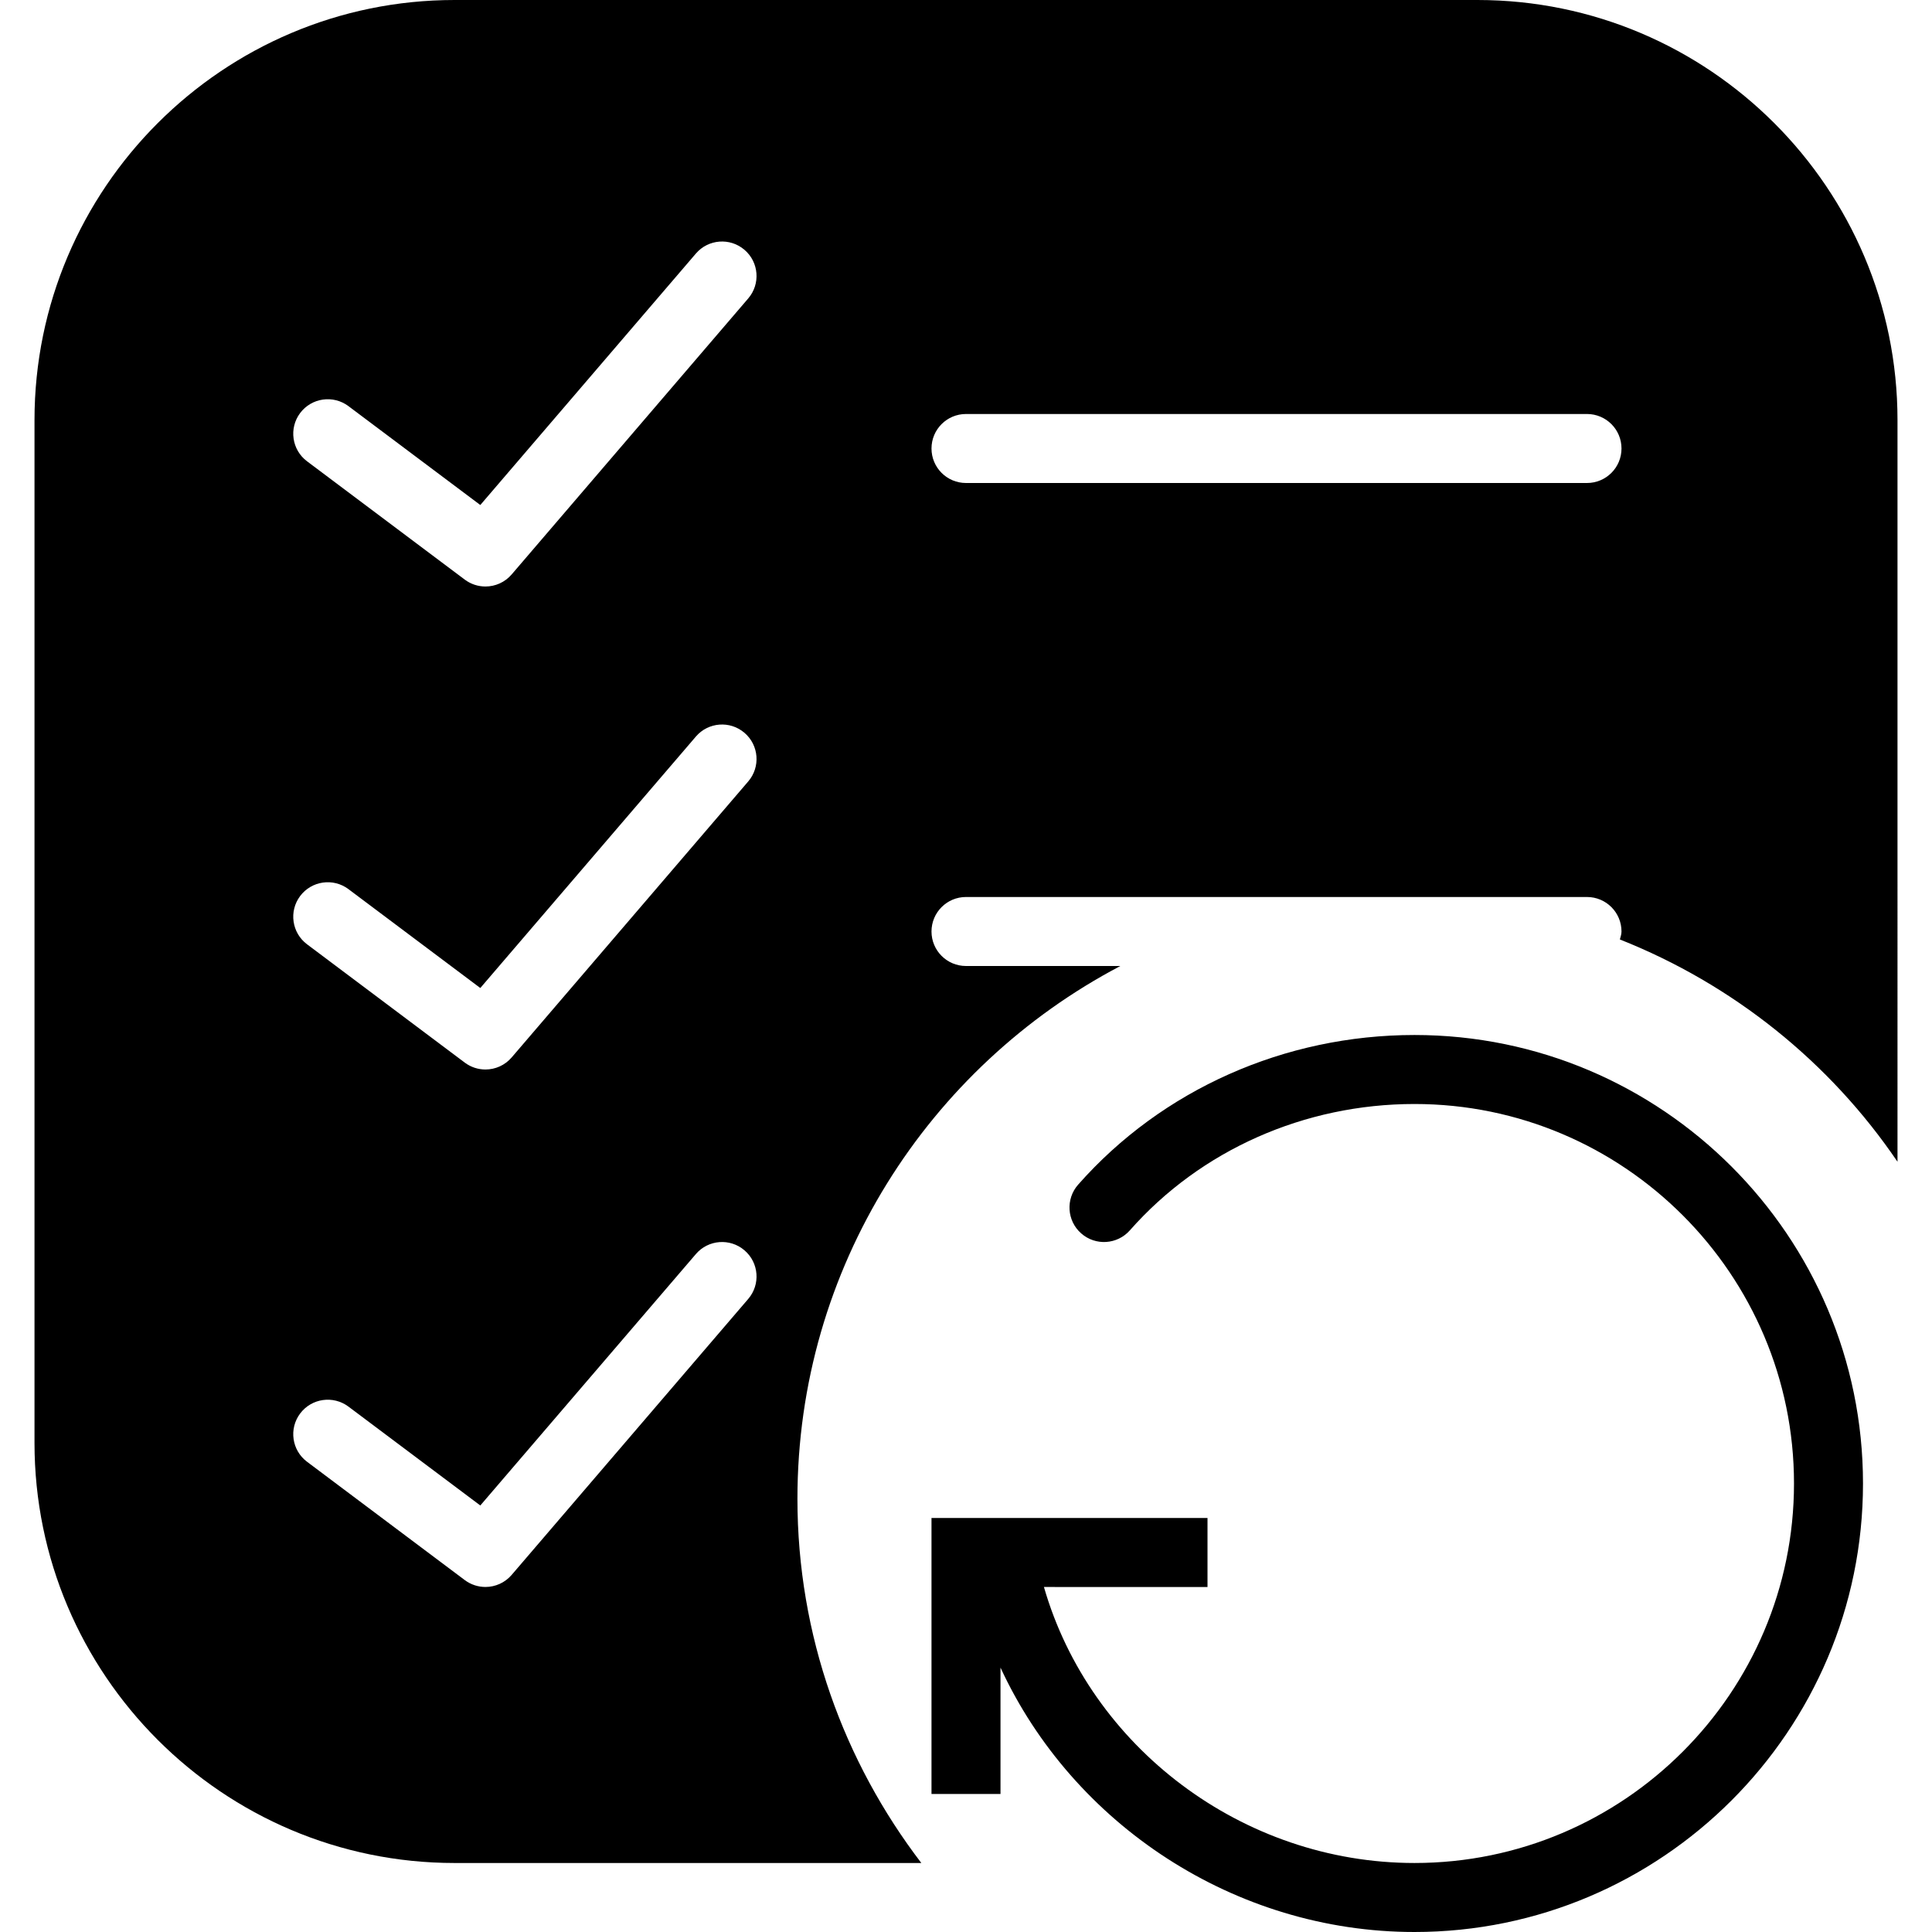
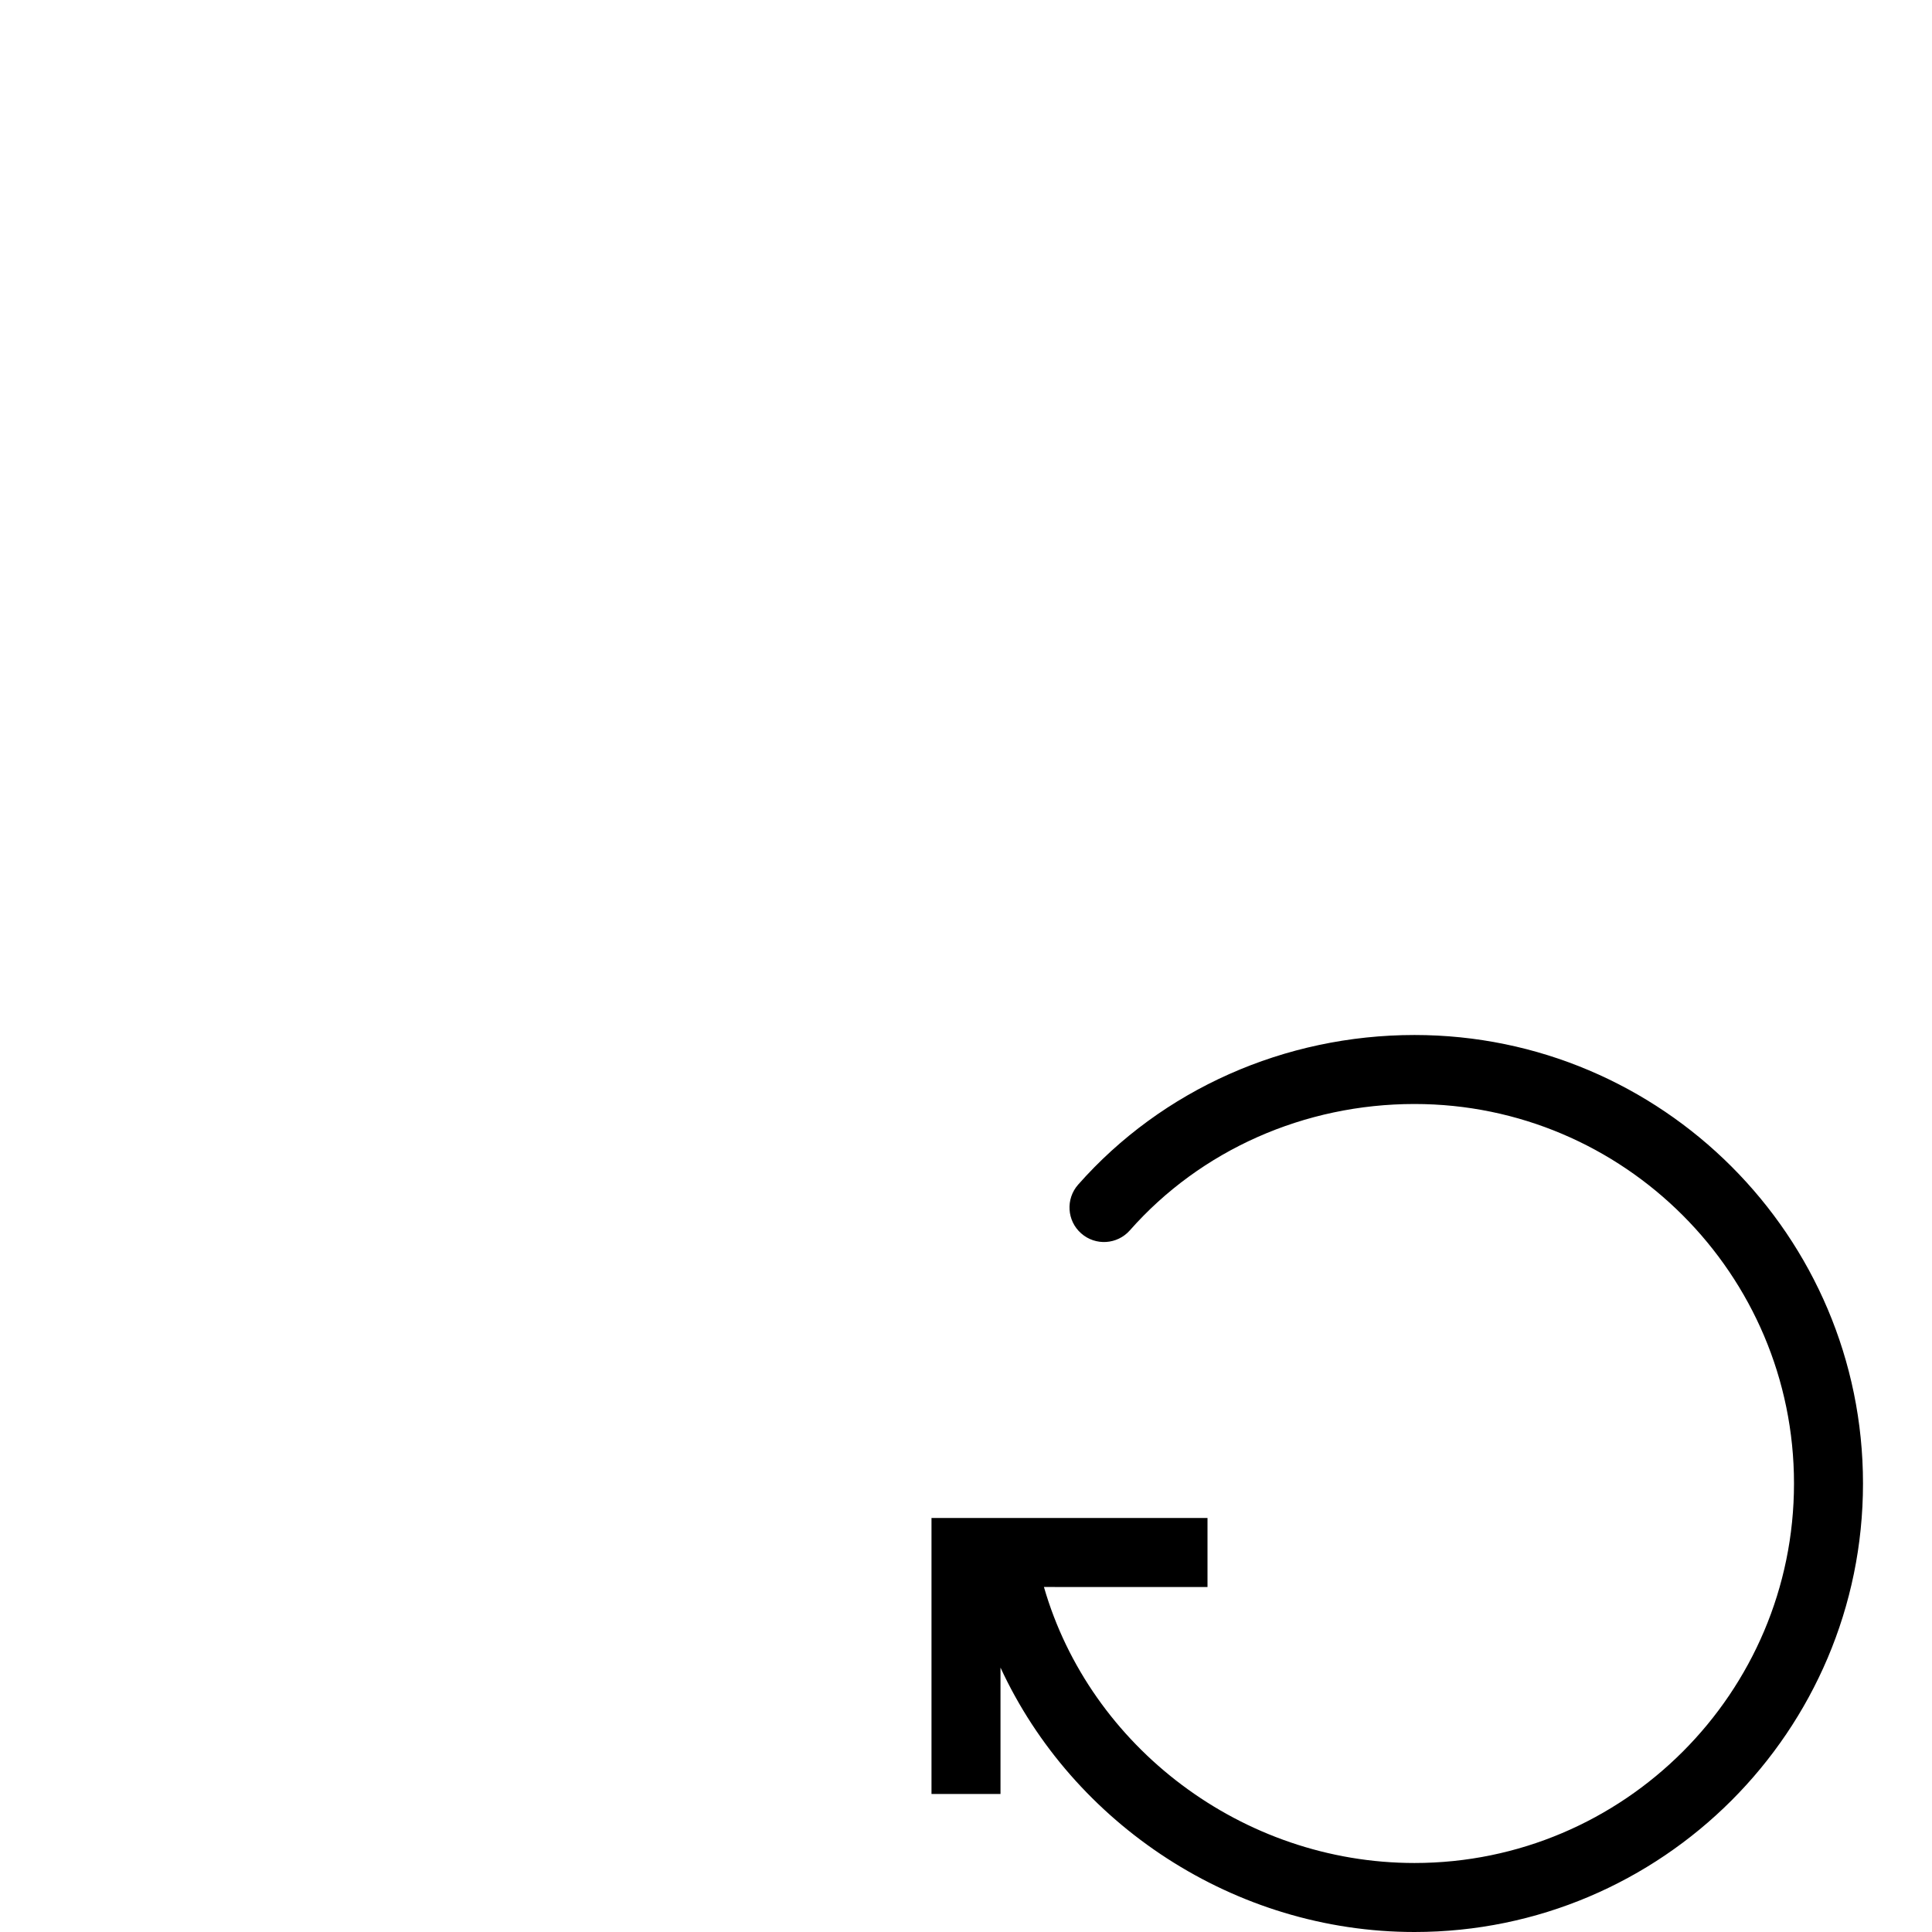
<svg xmlns="http://www.w3.org/2000/svg" version="1.1" id="Capa_1" x="0px" y="0px" viewBox="0 0 56 56" style="enable-background:new 0 0 56 56;" xml:space="preserve">
  <g>
    <path d="M41,30c-3.764,0-7.317,1.581-9.75,4.338c-0.365,0.415-0.326,1.047,0.088,1.412c0.415,0.366,1.045,0.327,1.412-0.088   C34.803,33.335,37.811,32,41,32c6.065,0,11,4.935,11,11s-4.935,11-11,11c-4.992,0-9.407-3.367-10.741-8H35v-2h-8v8h2v-3.664   C31.093,52.867,35.781,56,41,56c7.168,0,13-5.832,13-13S48.168,30,41,30z" />
-     <path d="M42.824,0H13.176C6.462,0,1,5.462,1,12.176v29.648C1,48.538,6.462,54,13.176,54h13.529   c-2.242-2.935-3.591-6.587-3.591-10.557c0-6.701,3.804-12.522,9.36-15.443H28c-0.552,0-1-0.447-1-1s0.448-1,1-1h12.557H46   c0.552,0,1,0.447,1,1c0,0.082-0.028,0.155-0.047,0.231c3.284,1.301,6.089,3.558,8.047,6.443V12.176C55,5.462,49.538,0,42.824,0z    M21.688,37.65l-6.857,7.999c-0.197,0.23-0.477,0.35-0.76,0.35c-0.209,0-0.42-0.065-0.6-0.2L8.9,42.37   c-0.442-0.331-0.531-0.958-0.2-1.399c0.332-0.442,0.958-0.53,1.4-0.2l3.822,2.866l6.248-7.287c0.359-0.42,0.992-0.468,1.41-0.108   C21.999,36.601,22.047,37.231,21.688,37.65z M21.688,22.65l-6.857,8c-0.197,0.23-0.477,0.35-0.76,0.35c-0.209,0-0.42-0.065-0.6-0.2   L8.9,27.371c-0.442-0.331-0.531-0.958-0.2-1.399c0.332-0.442,0.958-0.531,1.4-0.2l3.822,2.866l6.248-7.288   c0.359-0.42,0.992-0.468,1.41-0.108C21.999,21.601,22.047,22.231,21.688,22.65z M21.688,8.65l-6.857,8   c-0.197,0.23-0.477,0.35-0.76,0.35c-0.209,0-0.42-0.065-0.6-0.2L8.9,13.371c-0.442-0.331-0.531-0.958-0.2-1.399   c0.332-0.442,0.958-0.531,1.4-0.2l3.822,2.866l6.248-7.288c0.359-0.42,0.992-0.468,1.41-0.108   C21.999,7.601,22.047,8.231,21.688,8.65z M46,14H28c-0.552,0-1-0.447-1-1s0.448-1,1-1h18c0.552,0,1,0.447,1,1S46.552,14,46,14z" />
  </g>
  <g>
</g>
  <g>
</g>
  <g>
</g>
  <g>
</g>
  <g>
</g>
  <g>
</g>
  <g>
</g>
  <g>
</g>
  <g>
</g>
  <g>
</g>
  <g>
</g>
  <g>
</g>
  <g>
</g>
  <g>
</g>
  <g>
</g>
</svg>